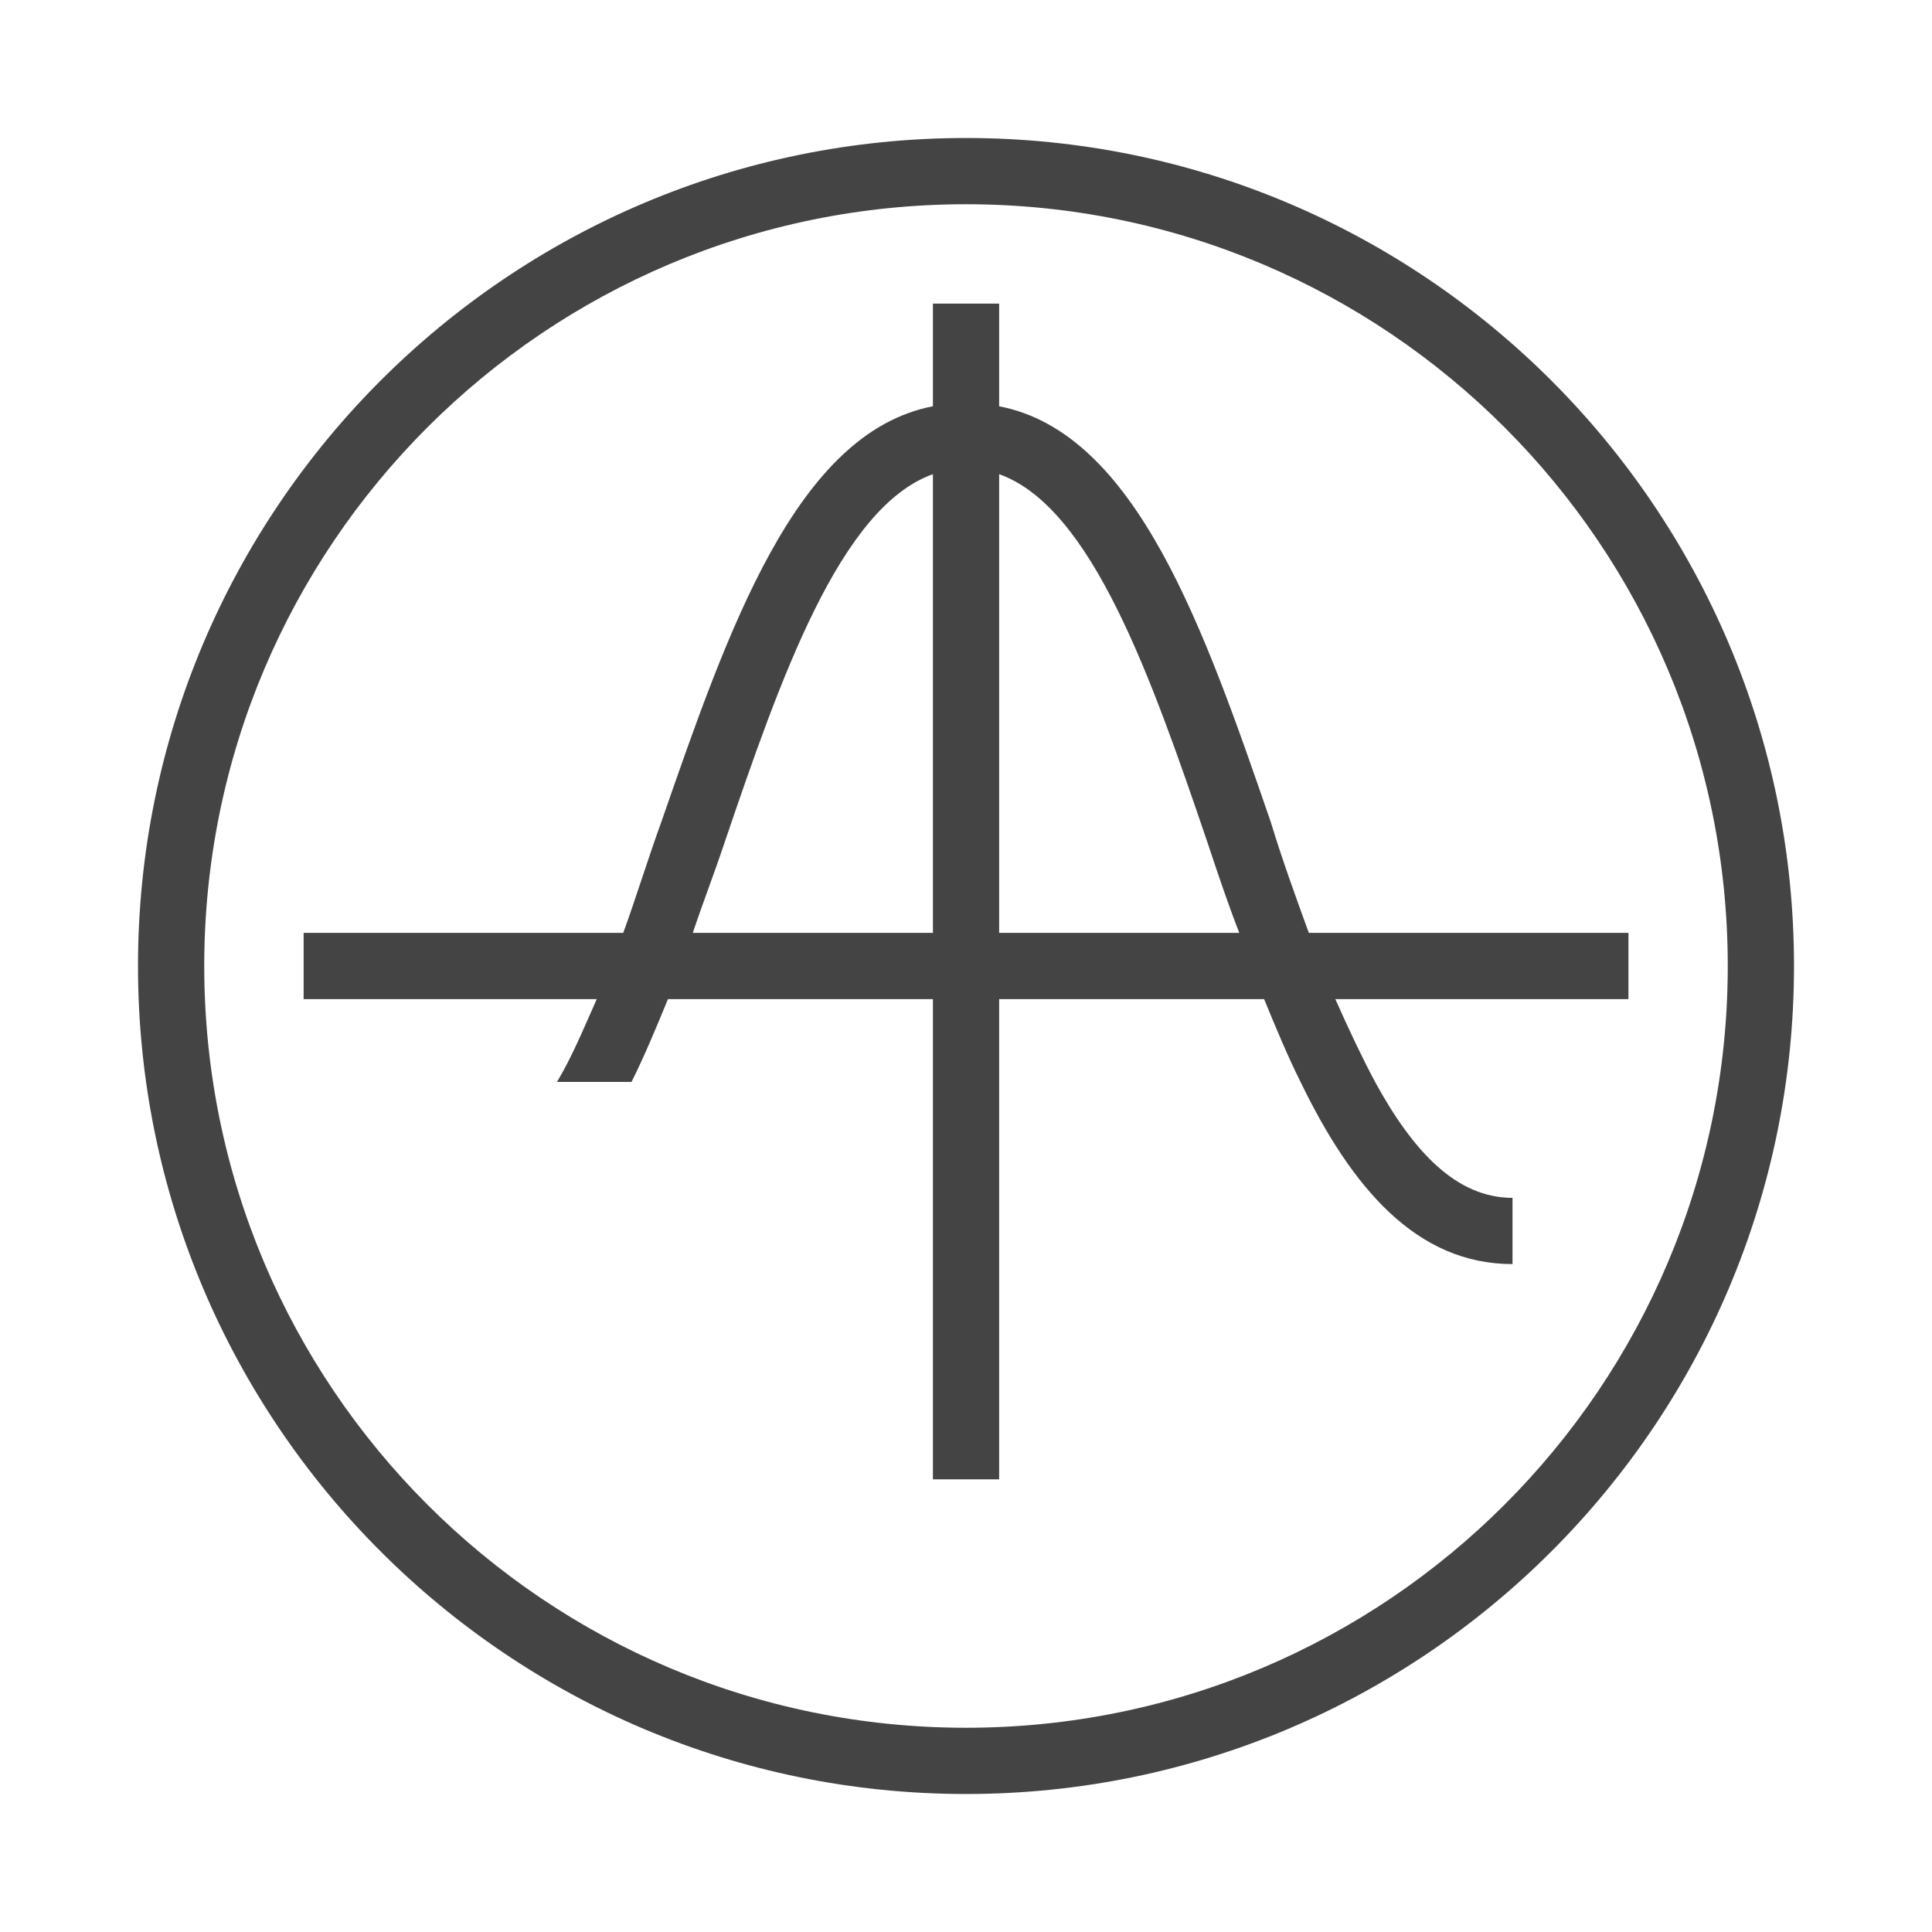
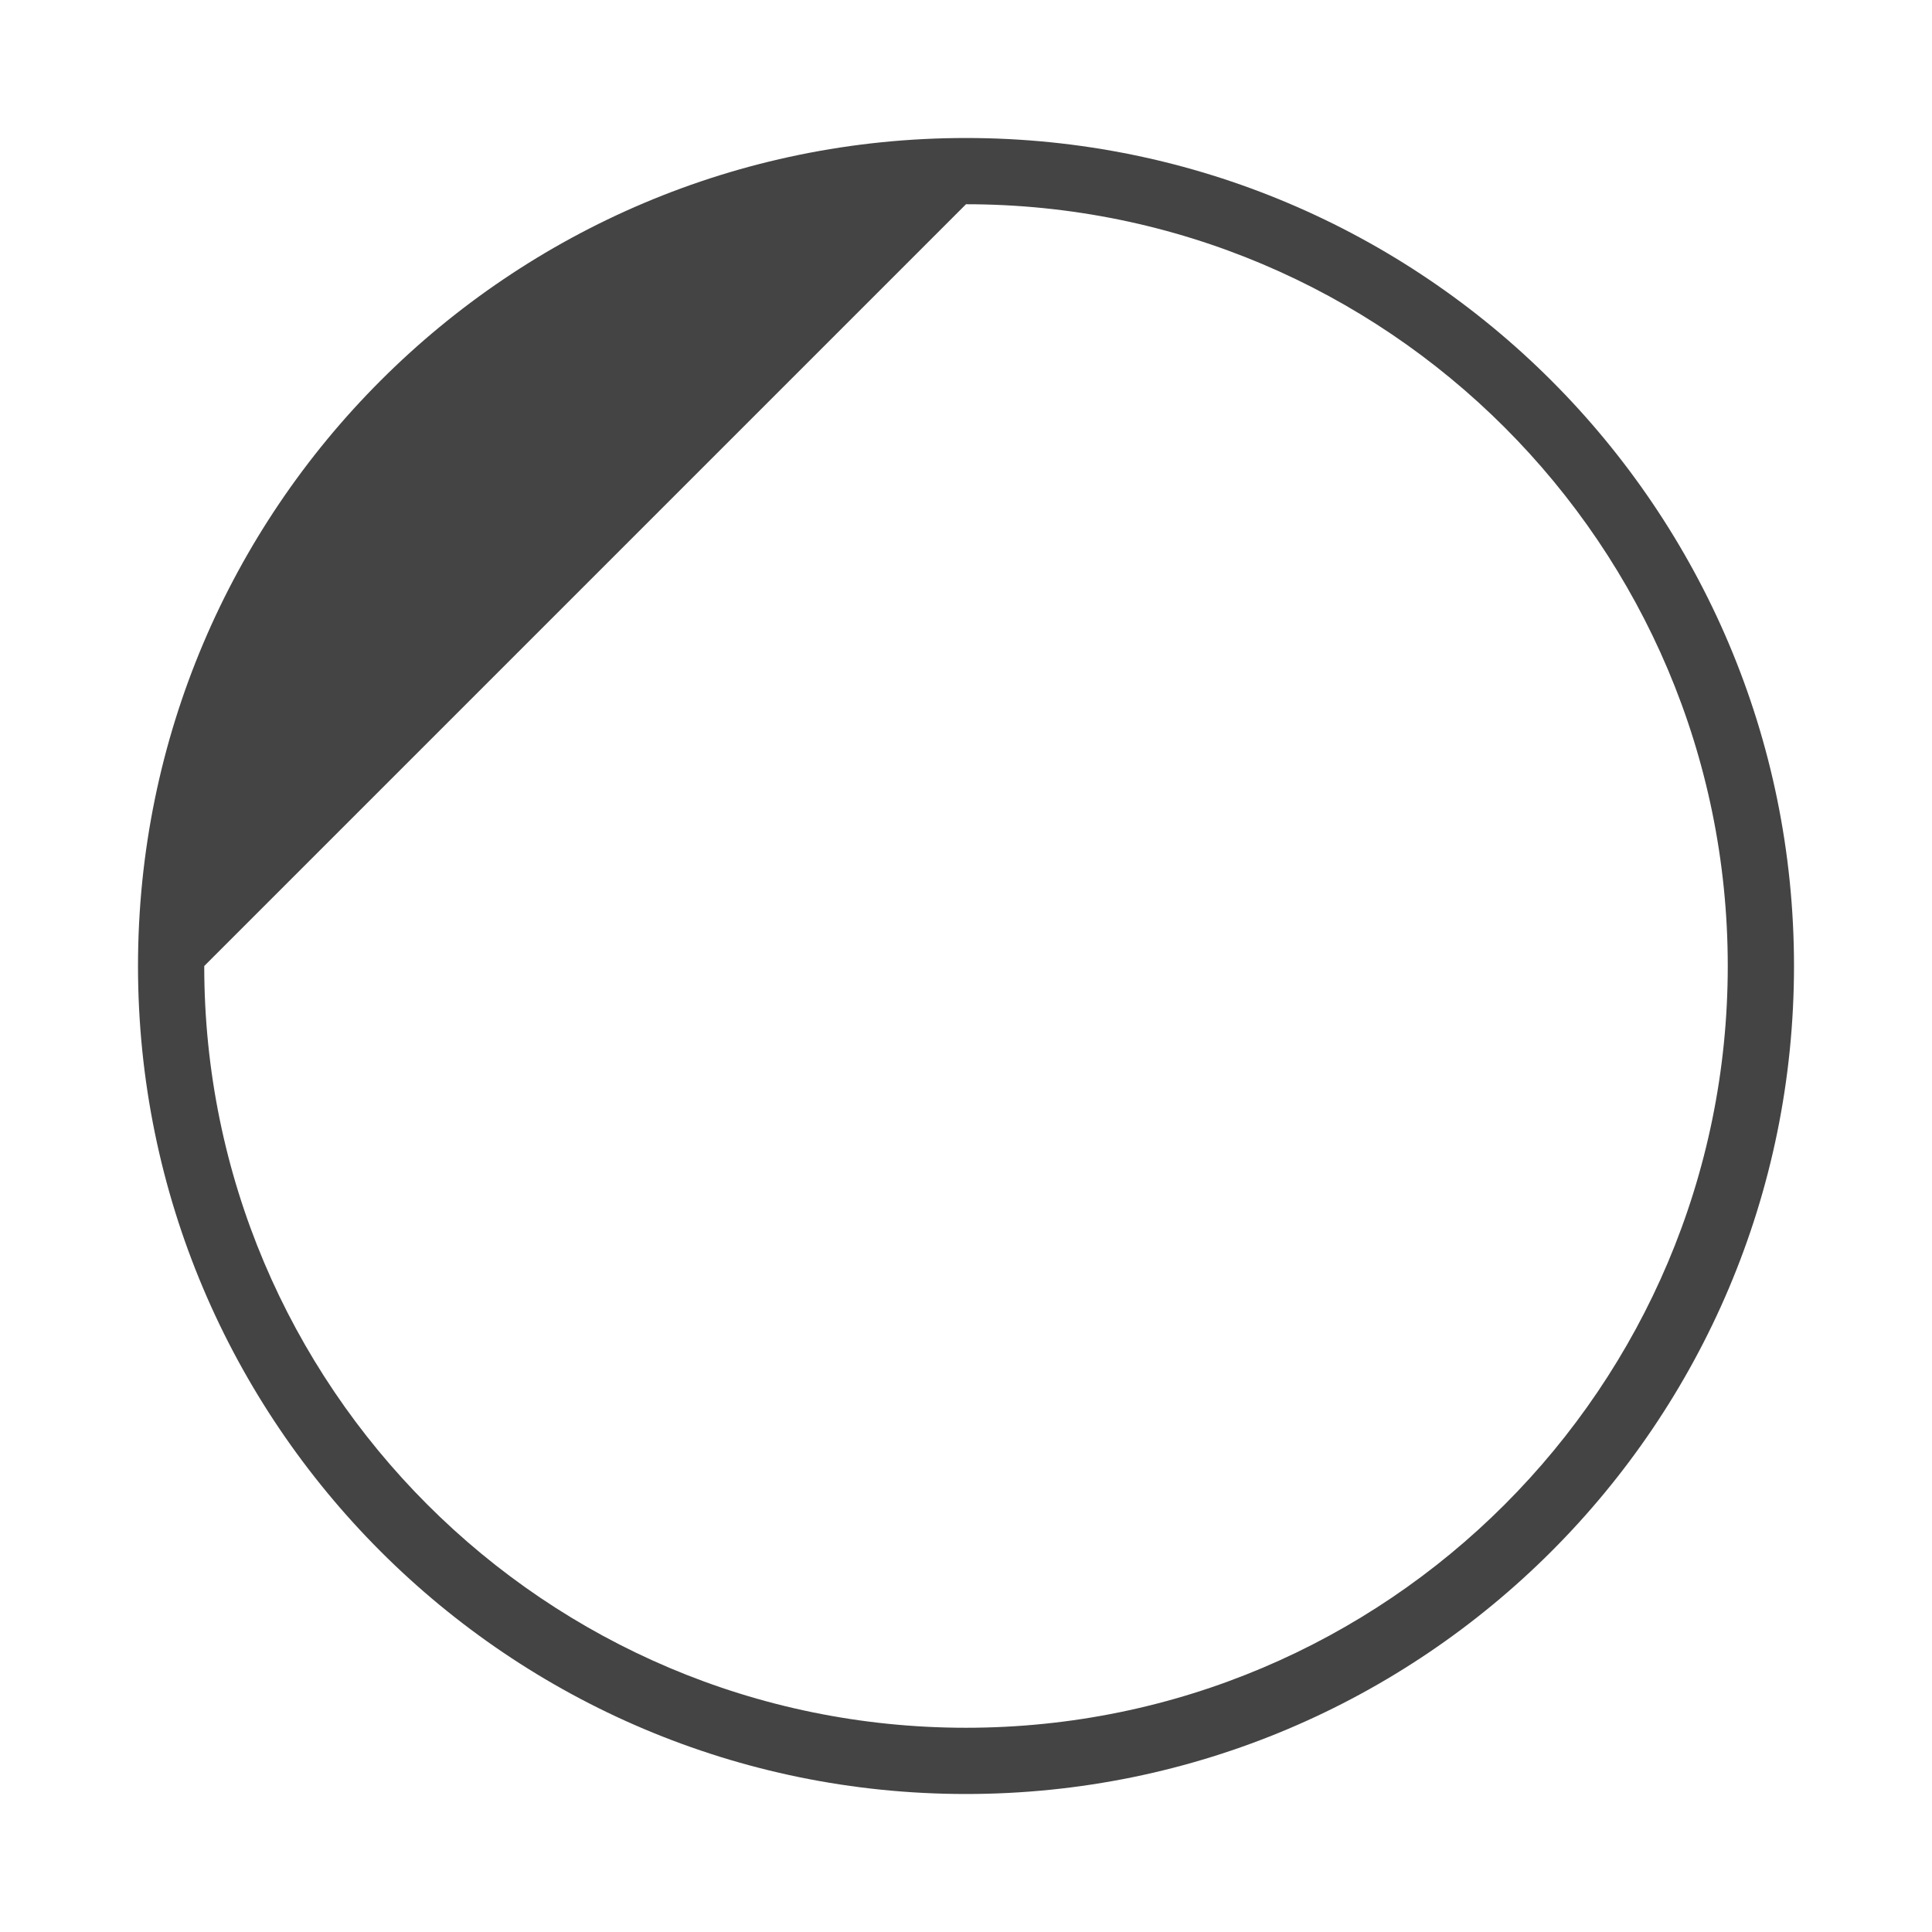
<svg xmlns="http://www.w3.org/2000/svg" width="56" height="56" viewBox="0 0 56 56">
-   <path class="fillSvg" d="M28 5.92C40.192 5.92 50.08 15.808 50.08 28C50.08 40.192 40.192 50.08 28 50.08C15.808 50.08 5.92 40.192 5.92 28C5.92 15.808 15.808 5.92 28 5.92ZM28 4C14.752 4 4 14.752 4 28C4 41.248 14.752 52 28 52C41.248 52 52 41.248 52 28C52 14.752 41.248 4 28 4Z" fill="#444444" />
-   <path d="M47.201 27.04H37.937C37.553 25.984 37.169 24.928 36.833 23.824C34.913 18.256 32.945 12.544 28.961 11.776V8.8H27.041V11.776C23.057 12.544 21.089 18.304 19.169 23.824C18.785 24.88 18.449 25.984 18.065 27.04H8.801V28.96H17.297C16.913 29.824 16.577 30.64 16.145 31.36H18.305C18.689 30.592 19.025 29.776 19.361 28.96H27.041V42.88H28.961V28.96H36.641C36.977 29.776 37.313 30.592 37.697 31.36C39.185 34.432 41.057 36.64 43.841 36.64V34.72C42.209 34.72 40.961 33.376 39.857 31.36C39.473 30.64 39.089 29.824 38.705 28.96H47.201V27.04ZM27.041 27.04H20.081C20.369 26.176 20.705 25.312 20.993 24.448C22.625 19.648 24.353 14.704 27.041 13.744V27.04ZM28.961 27.04V13.744C31.649 14.704 33.377 19.648 35.009 24.448C35.297 25.312 35.585 26.176 35.921 27.04H28.961Z" fill="#444444" />
+   <path class="fillSvg" d="M28 5.92C40.192 5.92 50.08 15.808 50.08 28C50.08 40.192 40.192 50.08 28 50.08C15.808 50.08 5.92 40.192 5.92 28ZM28 4C14.752 4 4 14.752 4 28C4 41.248 14.752 52 28 52C41.248 52 52 41.248 52 28C52 14.752 41.248 4 28 4Z" fill="#444444" />
</svg>